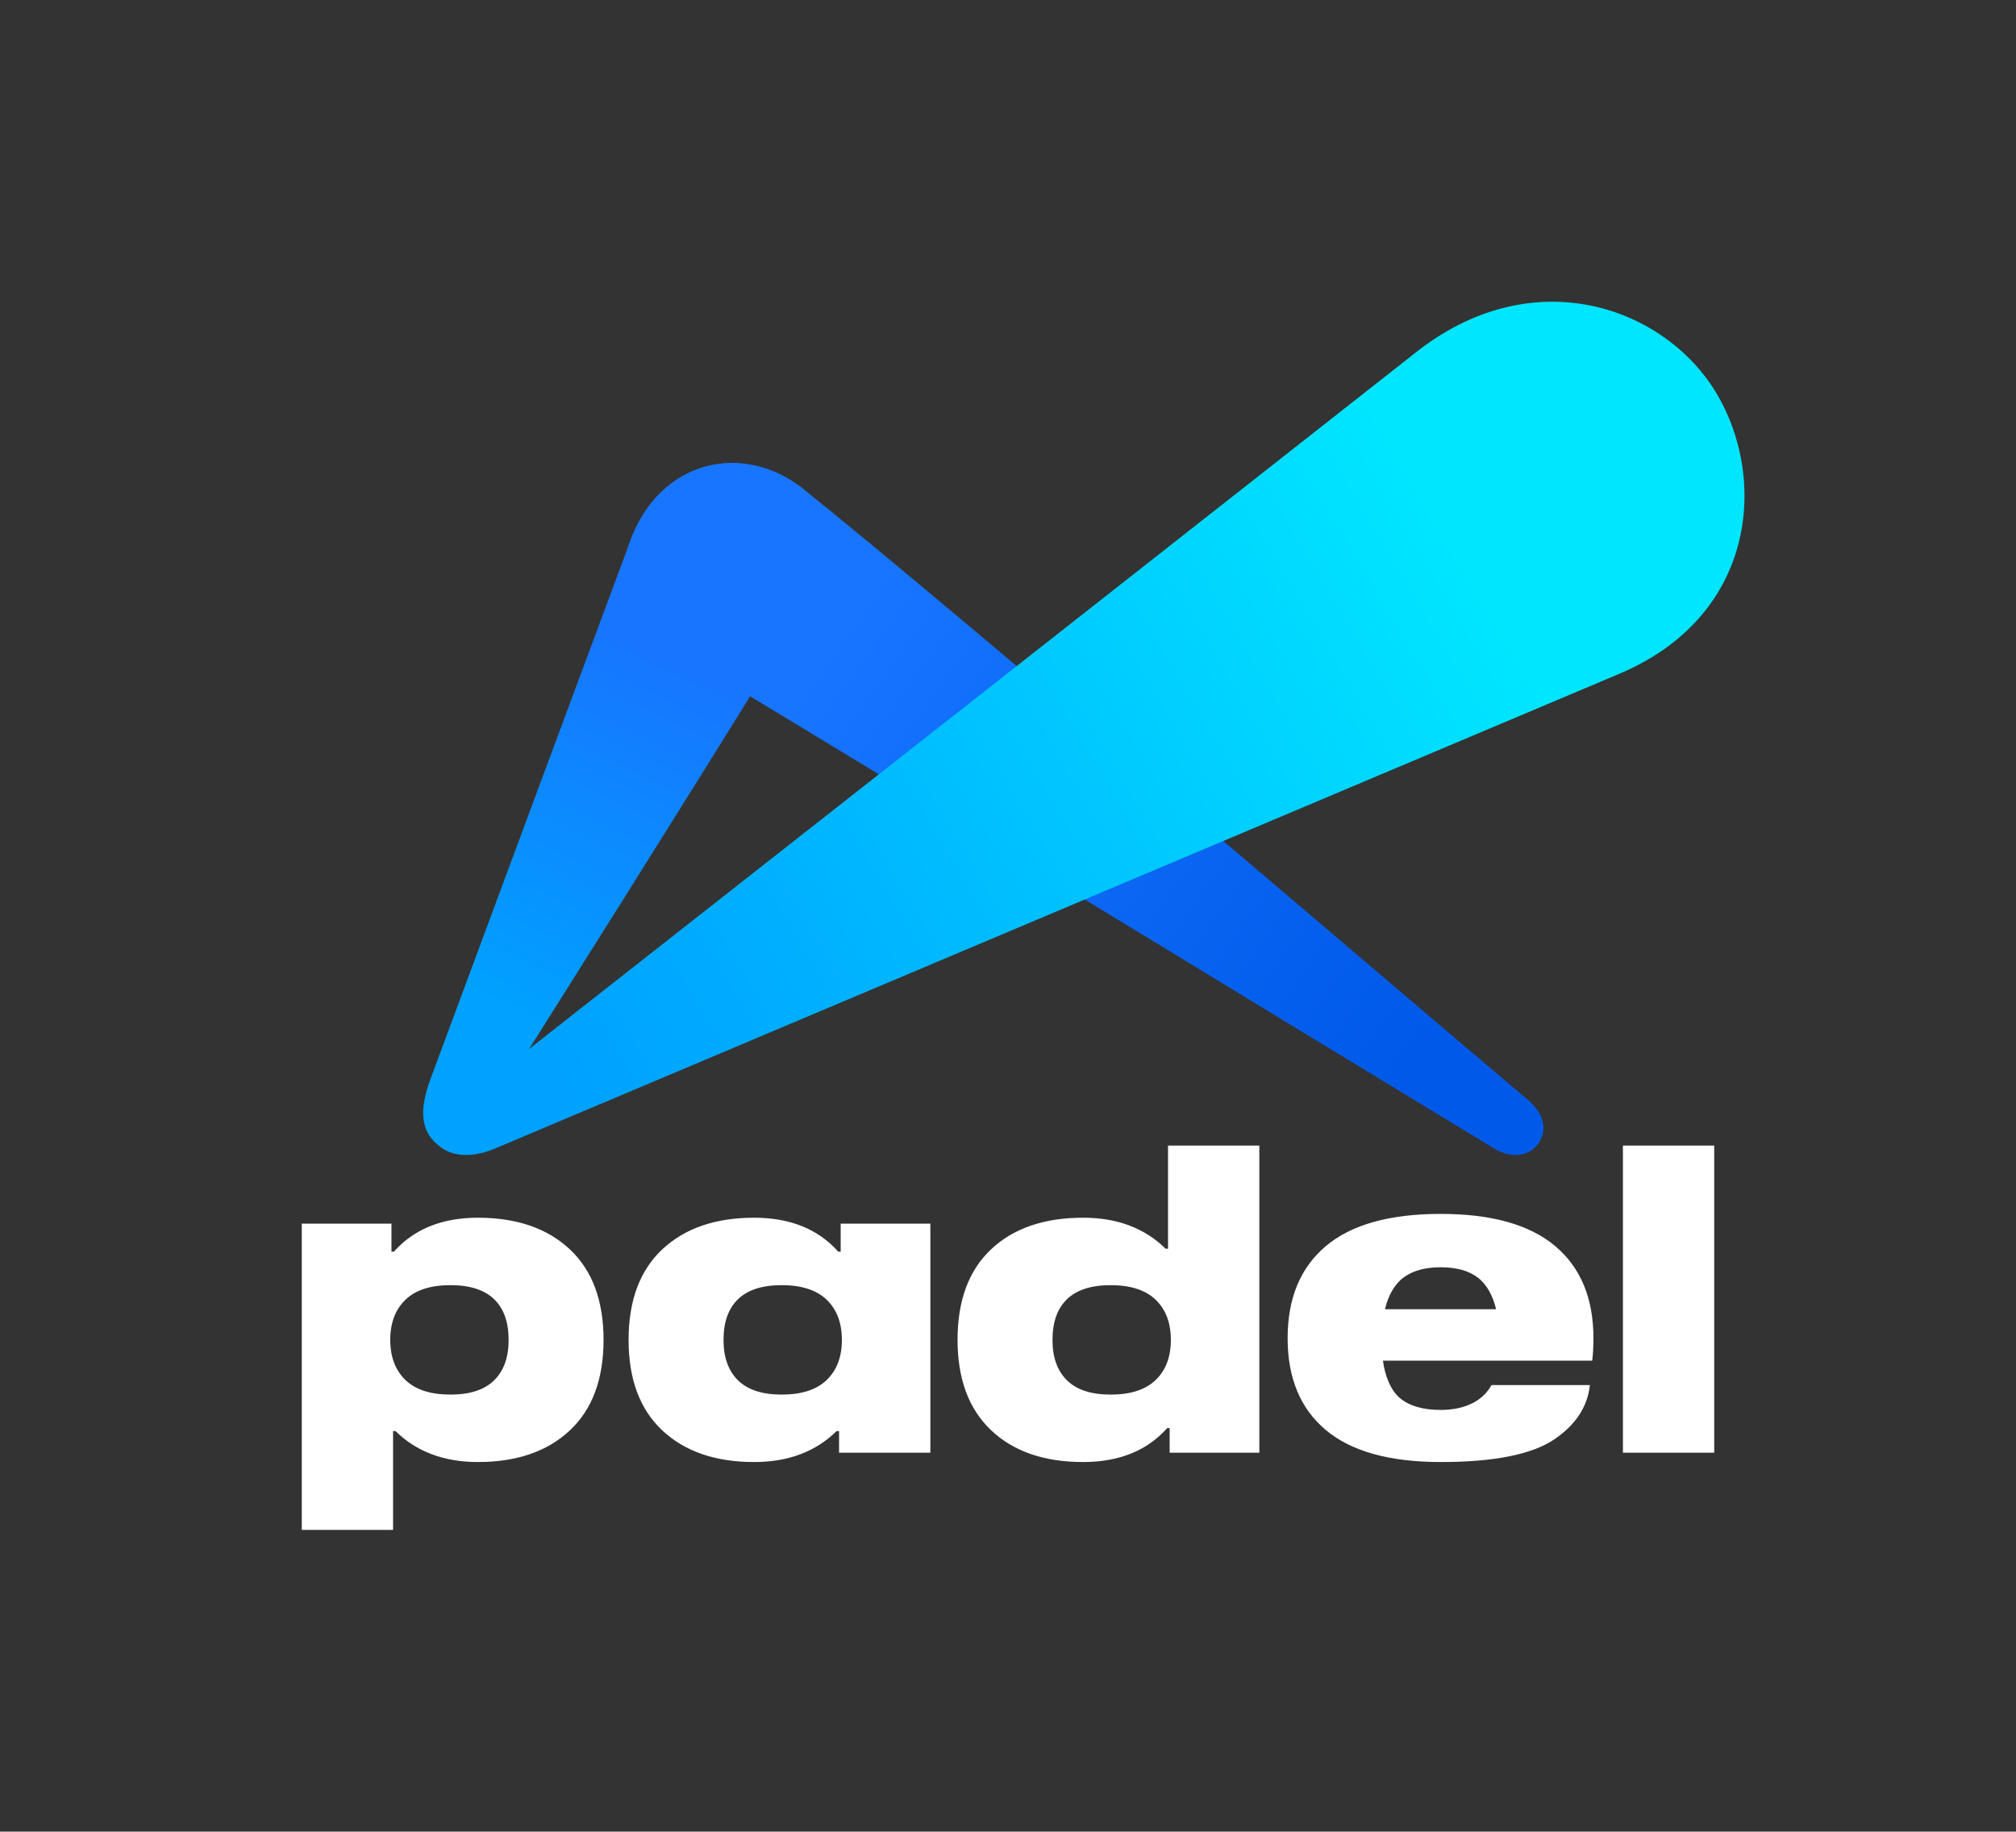
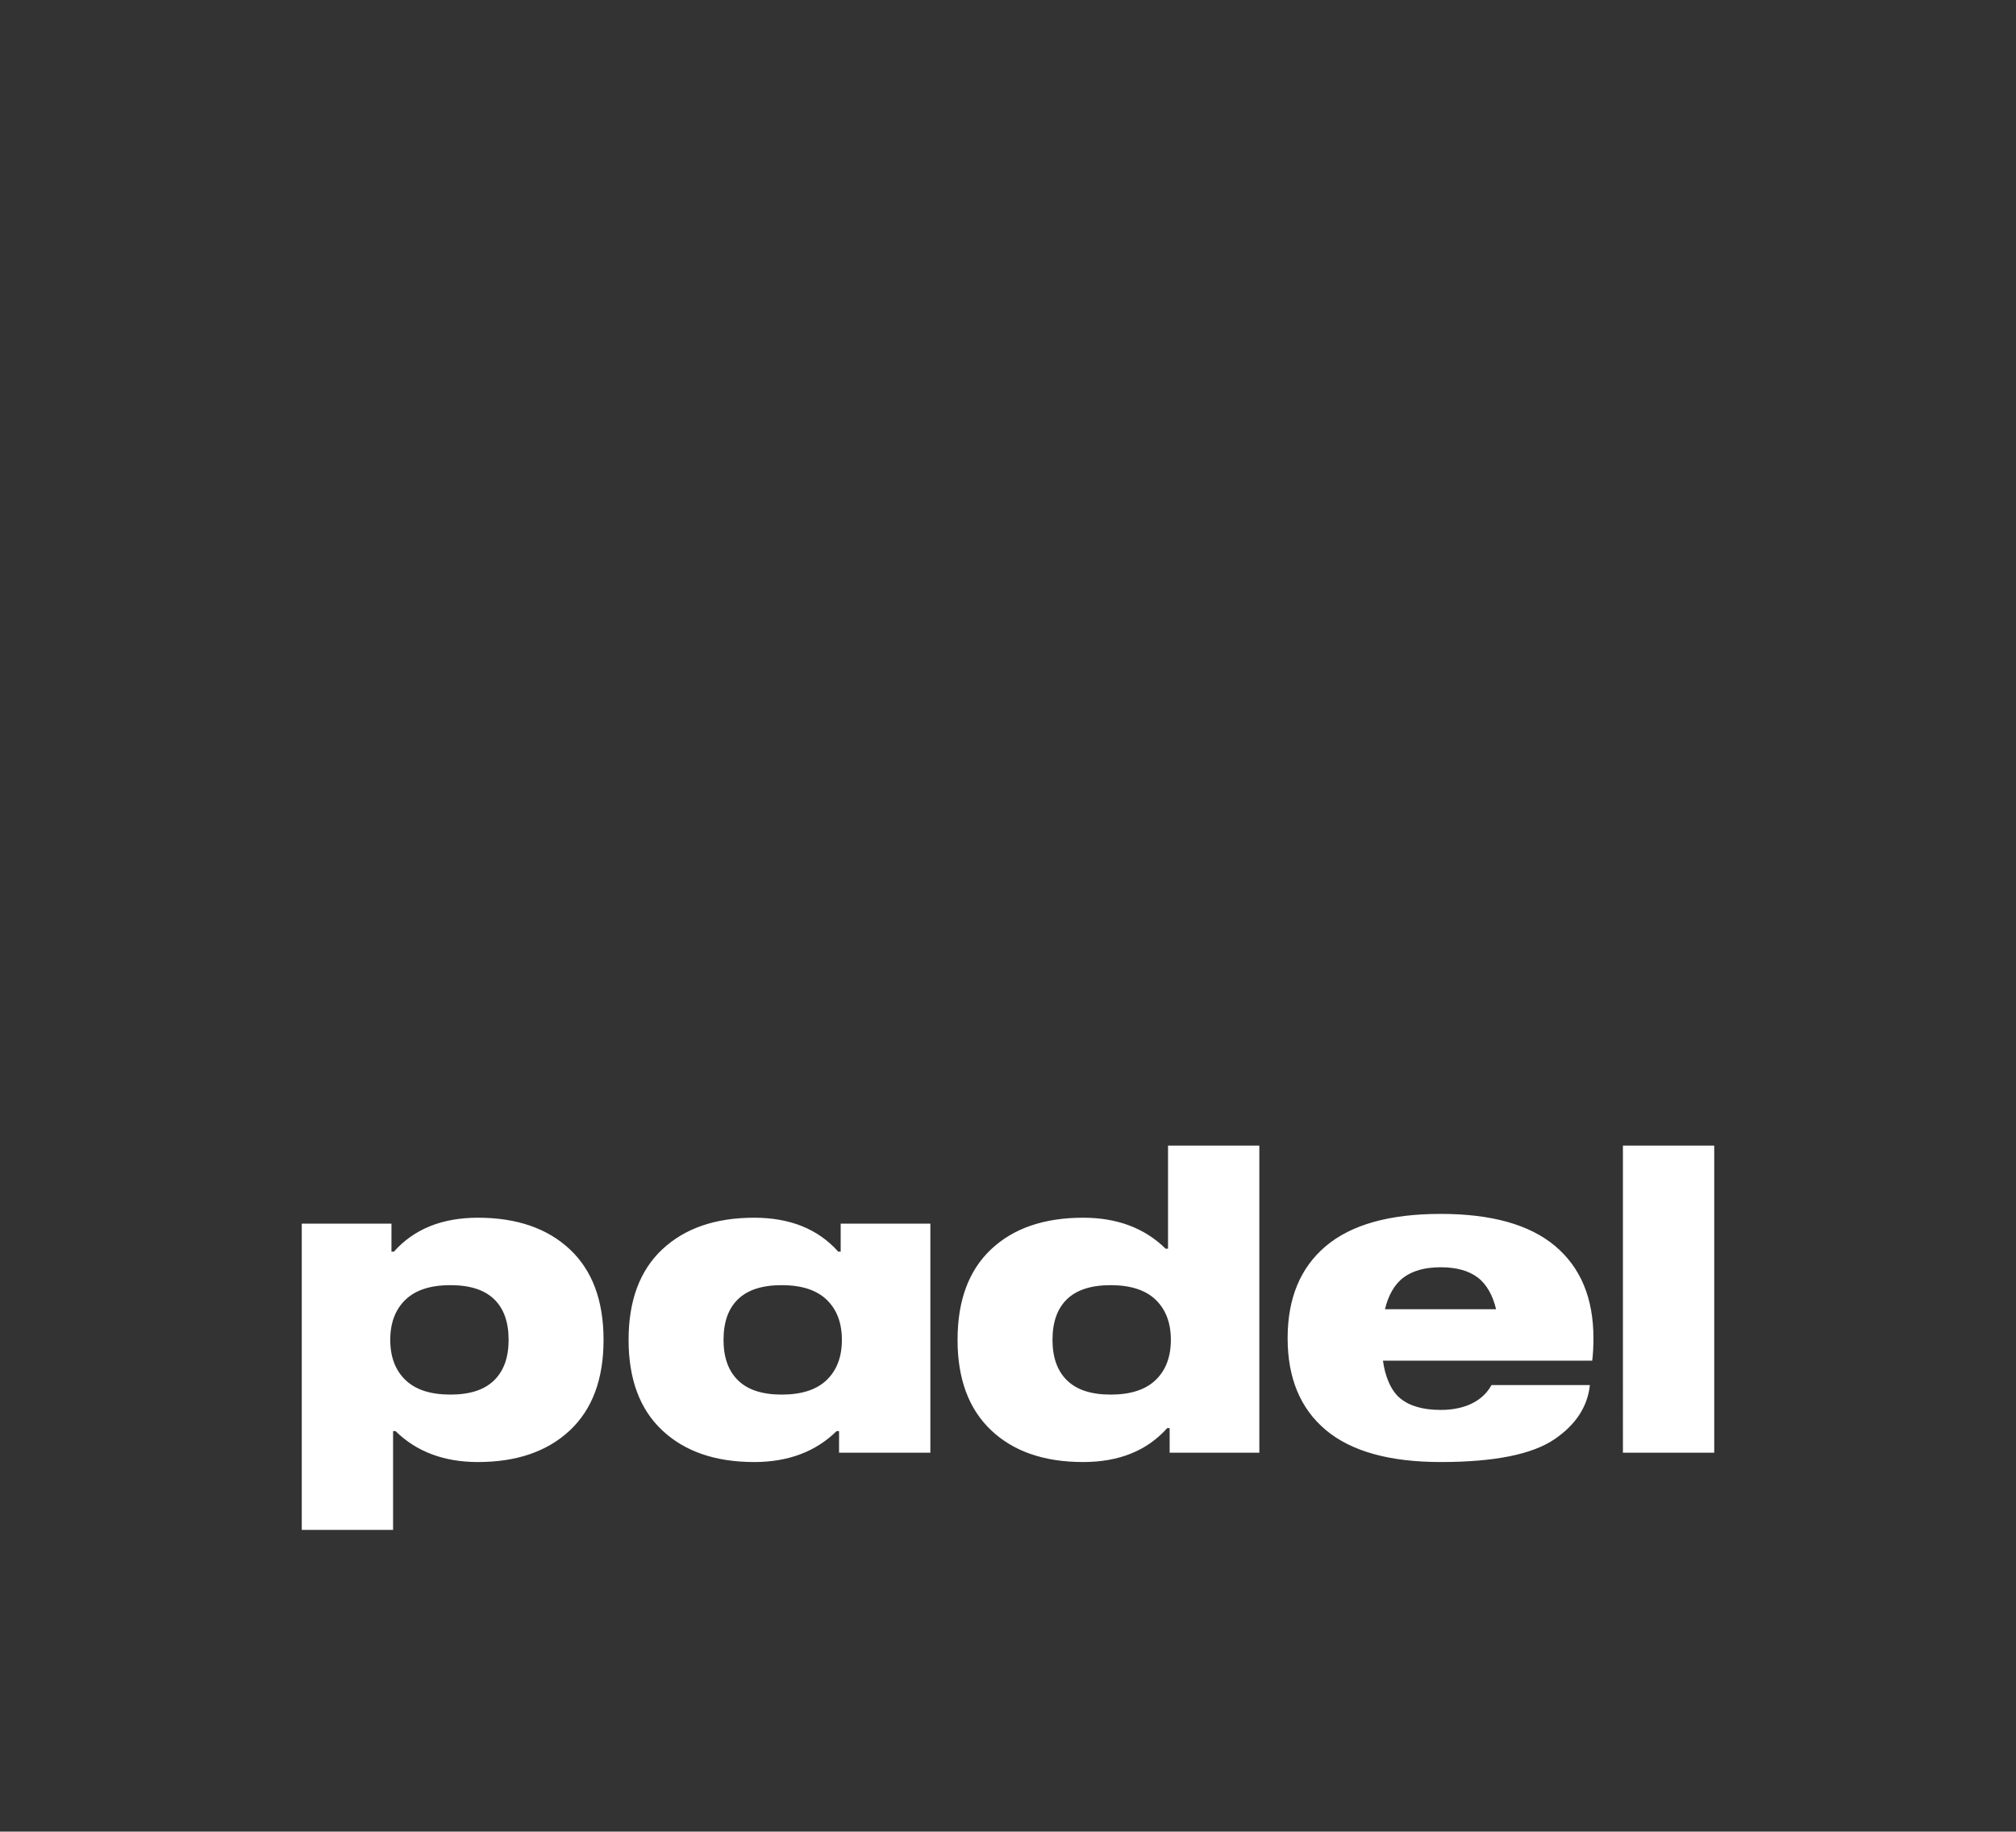
<svg xmlns="http://www.w3.org/2000/svg" viewBox="0 0 1400.627 1272.646">
  <rect x="0" y="0" width="1400.627" height="1272.646" fill="#333333" stroke="none" />
  <path d="M273.093 994.318v68.667h-63.432V850.208h62.309v19.449h1.684c14.034-15.714 33.492-23.576 58.38-23.576 26.944 0 48.227 7.321 63.853 21.957 15.621 14.638 23.436 35.612 23.436 62.918 0 27.311-7.815 48.287-23.436 62.921-15.626 14.638-36.908 21.955-63.853 21.955-23.576 0-42.662-7.171-57.257-21.514h-1.684zm8.561-91.211c-7.017 6.779-10.525 16.062-10.525 27.849 0 11.789 3.508 21.071 10.525 27.849 7.017 6.779 17.445 10.168 31.295 10.168 13.472 0 23.577-3.287 30.313-9.873 6.736-6.579 10.104-15.96 10.104-28.144 0-12.376-3.368-21.809-10.104-28.29-6.736-6.484-16.84-9.727-30.313-9.727-13.85 0-24.279 3.39-31.295 10.168zm299.605 91.211c-14.595 14.343-33.681 21.514-57.257 21.514-26.944 0-48.227-7.317-63.853-21.955-15.621-14.633-23.436-35.609-23.436-62.921 0-27.307 7.815-48.28 23.436-62.918 15.626-14.636 36.908-21.957 63.853-21.957 24.888 0 44.346 7.862 58.38 23.576h1.684v-19.449h62.309v159.14h-63.432v-15.03h-1.684zm-38.172-101.379c-13.472 0-23.577 3.243-30.313 9.727-6.736 6.482-10.104 15.914-10.104 28.29 0 12.184 3.368 21.565 10.104 28.144 6.736 6.586 16.84 9.873 30.313 9.873 13.849 0 24.278-3.389 31.295-10.168 7.017-6.779 10.525-16.06 10.525-27.849 0-11.787-3.508-21.071-10.525-27.849-7.016-6.778-17.445-10.168-31.295-10.168zm268.406-25.344v-71.613h63.432v213.366h-62.309v-17.092h-1.684c-14.034 15.721-33.496 23.576-58.379 23.576-27.133 0-48.464-7.368-63.993-22.103-15.533-14.736-23.296-35.658-23.296-62.772 0-27.307 7.762-48.28 23.296-62.918 15.529-14.636 36.86-21.957 63.993-21.957 23.576 0 42.662 7.175 57.257 21.514h1.683zm-8.56 91.211c7.017-6.779 10.525-16.06 10.525-27.849 0-11.787-3.508-21.071-10.525-27.849-7.017-6.779-17.45-10.168-31.295-10.168-13.472 0-23.576 3.243-30.312 9.727-6.736 6.482-10.104 15.914-10.104 28.29 0 12.184 3.368 21.565 10.104 28.144 6.736 6.586 16.84 9.873 30.312 9.873 13.845 0 24.278-3.389 31.295-10.168zm388.032 50.542h-63.432V795.982h63.432v213.366zm-83.917-79.57c0-27.701-8.841-49.018-26.523-63.951-17.683-14.928-44.206-22.398-79.571-22.398-35.553 0-62.168 7.47-79.851 22.398-17.682 14.933-26.523 36.25-26.523 63.951 0 27.703 8.841 48.971 26.523 63.804 17.682 14.835 44.298 22.249 79.851 22.249 37.233 0 63.616-5.305 79.149-15.914 14.713-10.051 22.864-22.576 24.479-37.567h-68.355c-5.537 10.238-17.284 17.281-35.273 17.281-12.349 0-21.8-2.738-28.348-8.217-6.552-5.479-10.481-15.8-11.788-26.018h145.388c.561-4.515.842-9.723.842-15.618zm-144.826-20.121c2.245-9.486 6.547-17.311 12.911-22.048 6.359-4.73 14.967-7.101 25.821-7.101 10.85 0 19.41 2.371 25.682 7.101 6.267 4.736 10.525 12.562 12.77 22.048h-77.184z" fill="#fff" />
  <linearGradient id="a" gradientUnits="userSpaceOnUse" x1="1051.968" y1="778.169" x2="517.286" y2="398.084">
    <stop offset=".123" stop-color="#0059e9" />
    <stop offset=".884" stop-color="#1775ff" />
  </linearGradient>
-   <path d="M495.118 468.059c142.558 86.023 401.585 244.211 543.07 330.006 11.819 7.167 24.3 5.509 30.628-3.64s4.214-20.529-7.36-30.297c-93.662-79.051-409.074-349.256-503.258-424.29-41.722-33.238-99.338-20.418-120.13 35.472-19.455 52.3 45.664 85.878 57.05 92.749z" fill="url(#a)" />
  <linearGradient id="b" gradientUnits="userSpaceOnUse" x1="319.891" y1="791.101" x2="1206.568" y2="266.385">
    <stop offset=".078" stop-color="#00a1ff" />
    <stop offset=".24" stop-color="#00aeff" />
    <stop offset=".396" stop-color="#00beff" />
    <stop offset=".735" stop-color="#00e1ff" />
    <stop offset=".78" stop-color="#00e6ff" />
  </linearGradient>
-   <path d="M344.219 797.89a9233379.91 9233379.91 0 01780.76-329.718c95.384-40.275 103.09-135.789 67.311-195.285-35.859-59.629-126.824-92.346-208.309-28.276-230.379 181.142-546.223 429.116-664.388 521.896-11.343 8.906-22.552 22.706-14.083 29.94 8.372 7.151 22.339 8.358 38.709 1.443z" fill="url(#b)" />
  <linearGradient id="c" gradientUnits="userSpaceOnUse" x1="312.819" y1="785.059" x2="526.654" y2="338.52">
    <stop offset=".19" stop-color="#00a1ff" />
    <stop offset=".73" stop-color="#1775ff" />
  </linearGradient>
-   <path d="M299.015 749.875c-8.747 23.581-5.776 37.619 6.496 46.573 12.845 9.372 28.99-15.05 37.676-28.848C408 664.654 456.223 588.666 543.325 448.04c27.863-44.985 42.727-86.012 14.874-108.201-41.722-33.238-99.338-20.418-120.13 35.472-46.72 125.588-102.988 277.333-139.054 374.564z" fill="url(#c)" />
</svg>